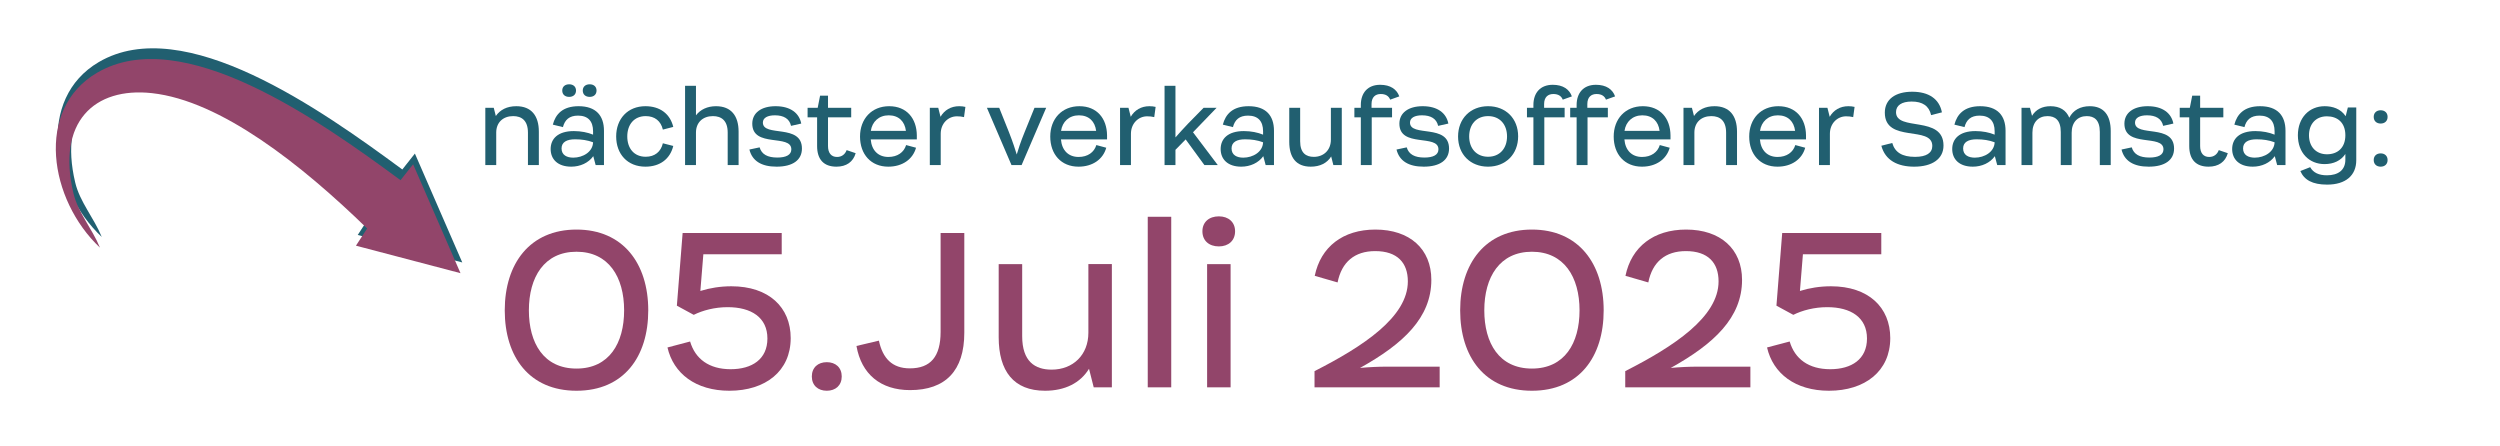
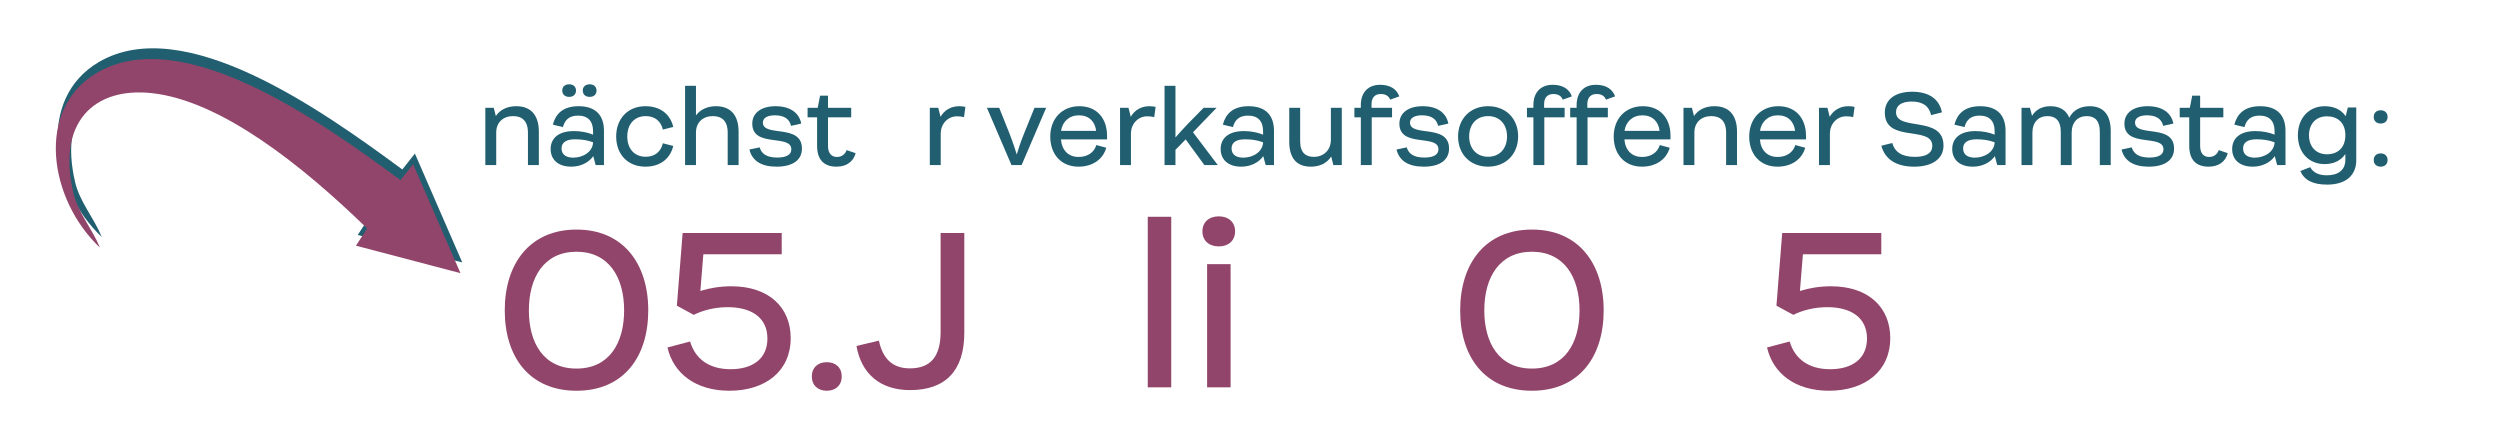
<svg xmlns="http://www.w3.org/2000/svg" xml:space="preserve" width="140mm" height="25mm" version="1.1" style="shape-rendering:geometricPrecision; text-rendering:geometricPrecision; image-rendering:optimizeQuality; fill-rule:evenodd; clip-rule:evenodd" viewBox="0 0 14000 2500">
  <defs>
    <style type="text/css">
   
    .fil3 {fill:#92456A}
    .fil2 {fill:#215F70}
    .fil0 {fill:#92456A;fill-rule:nonzero}
    .fil1 {fill:#215F70;fill-rule:nonzero}
   
  </style>
  </defs>
  <g id="Ebene_x0020_1">
    <path class="fil0" d="M3228.41 2188.16c264.29,0 401.82,-189.83 401.82,-450.1 0,-262.66 -141.12,-452.49 -401.82,-452.49 -260.7,0 -401.81,189.83 -401.81,452.49 0,260.27 137.52,450.1 401.81,450.1zm0 -124.16c-184.17,0 -266.68,-143.27 -266.68,-325.94 0,-186.25 86.1,-328.33 266.68,-328.33 179.38,0 266.68,140.88 266.68,328.33 0,183.86 -83.71,325.94 -266.68,325.94z" />
    <path id="1" class="fil0" d="M4095.42 1603.15c-60.99,0 -120.79,9.55 -173.4,26.26l16.74 -205.35 438.88 0 0 -119.39 -554.88 0 -32.29 407.12 94.47 51.34c50.24,-25.07 117.2,-42.98 190.15,-42.98 131.54,0 222.43,57.31 222.43,175.5 0,115.81 -86.1,171.93 -205.69,171.93 -120.78,0 -198.51,-57.31 -227.21,-155.21l-126.77 33.43c33.49,145.66 157.86,242.36 346.8,242.36 202.11,0 343.23,-109.84 343.23,-294.89 0,-171.93 -121.98,-290.12 -332.46,-290.12z" />
    <path id="2" class="fil0" d="M4629.97 2188.16c49.04,0 83.72,-29.85 83.72,-79.99 0,-50.14 -34.68,-79.99 -83.72,-79.99 -49.03,0 -83.71,29.85 -83.71,79.99 0,50.14 34.68,79.99 83.71,79.99z" />
    <path id="3" class="fil0" d="M5096.36 2184.58c198.52,0 303.75,-108.64 303.75,-321.16l0 -558.75 -132.73 0 0 553.97c0,138.5 -56.21,204.16 -172.21,204.16 -99.26,0 -151.88,-56.11 -173.4,-155.21l-125.57 29.85c27.51,157.6 135.13,247.14 300.16,247.14z" />
-     <path id="4" class="fil0" d="M6094.92 1478.98l0 384.44c0,124.17 -86.11,206.55 -205.69,206.55 -93.28,0 -165.03,-45.37 -165.03,-187.45l0 -403.54 -131.55 0 0 409.51c0,189.83 83.71,299.67 259.51,299.67 111.21,0 197.31,-42.98 246.34,-122.97l26.31 103.87 101.65 0 0 -690.08 -131.54 0z" />
    <polygon id="5" class="fil0" points="6427.37,2169.06 6558.92,2169.06 6558.92,1213.93 6427.37,1213.93 " />
    <path id="6" class="fil0" d="M6825.6 1379.89c53.81,0 90.88,-32.24 90.88,-84.77 0,-51.34 -37.07,-83.58 -90.88,-83.58 -55.01,0 -92.09,32.24 -92.09,83.58 0,52.53 37.08,84.77 92.09,84.77zm-65.77 789.17l131.54 0 0 -690.08 -131.54 0 0 690.08z" />
-     <path id="7" class="fil0" d="M7766.75 2053.25c-46.63,0 -99.26,2.39 -150.68,7.16 242.76,-134.91 399.42,-281.76 399.42,-493.08 0,-173.12 -120.78,-281.76 -313.31,-281.76 -181.78,0 -306.15,96.7 -339.63,259.08l127.96 37.01c22.72,-114.62 95.67,-175.51 210.46,-175.51 124.38,0 182.97,65.67 182.97,169.54 0,199.38 -249.93,364.14 -522.59,502.63l0 90.74 700.79 0 0 -115.81 -295.39 0z" />
    <path id="8" class="fil0" d="M8578.75 2188.16c264.29,0 401.82,-189.83 401.82,-450.1 0,-262.66 -141.12,-452.49 -401.82,-452.49 -260.7,0 -401.81,189.83 -401.81,452.49 0,260.27 137.52,450.1 401.81,450.1zm0 -124.16c-184.17,0 -266.68,-143.27 -266.68,-325.94 0,-186.25 86.1,-328.33 266.68,-328.33 179.38,0 266.68,140.88 266.68,328.33 0,183.86 -83.71,325.94 -266.68,325.94z" />
-     <path id="9" class="fil0" d="M9506.75 2053.25c-46.64,0 -99.26,2.39 -150.68,7.16 242.76,-134.91 399.42,-281.76 399.42,-493.08 0,-173.12 -120.78,-281.76 -313.32,-281.76 -181.77,0 -306.14,96.7 -339.62,259.08l127.96 37.01c22.71,-114.62 95.66,-175.51 210.46,-175.51 124.38,0 182.97,65.67 182.97,169.54 0,199.38 -249.93,364.14 -522.6,502.63l0 90.74 700.8 0 0 -115.81 -295.39 0z" />
    <path id="10" class="fil0" d="M10252.98 1603.15c-60.99,0 -120.79,9.55 -173.41,26.26l16.75 -205.35 438.88 0 0 -119.39 -554.88 0 -32.29 407.12 94.47 51.34c50.23,-25.07 117.19,-42.98 190.14,-42.98 131.55,0 222.44,57.31 222.44,175.5 0,115.81 -86.1,171.93 -205.69,171.93 -120.79,0 -198.52,-57.31 -227.21,-155.21l-126.77 33.43c33.48,145.66 157.86,242.36 346.8,242.36 202.11,0 343.22,-109.84 343.22,-294.89 0,-171.93 -121.98,-290.12 -332.45,-290.12z" />
    <path class="fil1" d="M2891 594.73c-51.63,0 -90.49,19.98 -114.36,54.96l-11.65 -46.08 -47.19 0 0 320.86 61.06 0 0 -182.08c0,-57.18 38.86,-92.15 94.93,-92.15 47.74,0 82.71,24.98 82.71,92.71l0 181.52 61.06 0 0 -187.08c0,-88.81 -41.63,-142.66 -126.56,-142.66z" />
    <path id="1" class="fil1" d="M3187.43 542.55c22.76,0 38.31,-13.33 38.31,-35.53 0,-21.65 -15.55,-34.97 -38.31,-34.97 -23.31,0 -38.86,13.32 -38.86,34.97 0,22.2 15.55,35.53 38.86,35.53zm114.91 0c22.76,0 38.31,-13.33 38.31,-35.53 0,-21.65 -15.55,-34.97 -38.31,-34.97 -23.31,0 -38.86,13.32 -38.86,34.97 0,22.2 15.55,35.53 38.86,35.53zm-62.17 52.18c-89.93,0 -129.34,45.52 -144.33,103.25l56.62 13.88c10.55,-41.08 36.08,-64.39 84.38,-64.39 55.51,0 84.38,30.53 84.38,87.7l0 18.88c-29.42,-12.21 -67.17,-19.99 -107.7,-19.99 -89.93,0 -129.89,43.86 -129.89,100.48 0,57.18 39.41,98.81 115.46,98.81 49.96,0 96.59,-21.09 123.24,-58.84l13.32 49.96 46.63 0 0 -192.07c0,-85.49 -45.52,-137.67 -142.11,-137.67zm-29.98 288.11c-34.97,0 -65.5,-13.88 -65.5,-51.63 0,-35.53 29.42,-51.07 75.49,-51.07 37.2,0 69.95,4.99 101.04,16.65 -1.67,53.85 -56.63,86.05 -111.03,86.05z" />
    <path id="2" class="fil1" d="M3614.32 933.35c81.04,0 138.22,-42.74 155.98,-116.02l-58.28 -14.99c-11.11,47.74 -45.52,75.5 -96.04,75.5 -65.5,0 -103.25,-47.19 -103.25,-113.8 0,-66.61 38.3,-113.8 103.25,-113.8 51.07,0 84.93,27.76 96.04,75.5l58.28 -14.99c-17.76,-73.28 -74.38,-116.02 -155.98,-116.02 -98.82,0 -163.76,70.5 -163.76,169.31 0,98.81 63.28,169.31 163.76,169.31z" />
    <path id="3" class="fil1" d="M4009.56 594.73c-47.74,0 -87.16,18.32 -112.14,51.07l0 -165.43 -61.06 0 0 444.1 61.06 0 0 -182.08c0,-57.18 38.86,-92.15 94.93,-92.15 47.74,0 82.71,24.98 82.71,92.15l0 182.08 61.06 0 0 -187.08c0,-88.81 -41.63,-142.66 -126.56,-142.66z" />
    <path id="4" class="fil1" d="M4348.74 933.35c91.59,0 142.11,-37.75 142.11,-101.49 0,-141 -218.72,-62.08 -218.72,-145.44 0,-26.74 26.65,-40.62 67.17,-40.62 49.41,0 81.6,18.87 90.48,59.03l57.18 -12.86c-11.1,-57.83 -59.4,-97.24 -143.77,-97.24 -79.94,0 -130.46,37.19 -130.46,97.79 0,137.12 218.72,56.25 218.72,143.78 0,31.09 -29.42,45.98 -78.27,45.98 -54.96,0 -87.71,-17.67 -99.37,-57.08l-57.18 12.21c15.55,63.19 66.62,95.94 152.11,95.94z" />
    <path id="5" class="fil1" d="M4741.21 840.65c-8.88,23.87 -27.76,38.3 -53.85,38.3 -32.19,0 -50.51,-22.2 -50.51,-61.06l0 -160.99 129.9 0 0 -53.29 -129.9 0 0 -67.72 -44.41 0 -13.33 67.72 -56.62 0 0 53.29 53.29 0 0 160.99c0,75.49 37.75,115.46 108.25,115.46 55.51,0 93.82,-26.64 107.7,-75.49l-50.52 -17.21z" />
-     <path id="6" class="fil1" d="M5134.24 757.38c-1.11,-93.82 -56.62,-162.65 -154.88,-162.65 -98.26,0 -163.2,71.05 -163.2,169.87 0,99.36 61.06,168.75 158.2,168.75 79.39,0 137.67,-41.63 155.44,-106.03l-55.51 -14.98c-12.22,40.52 -48.3,66.61 -99.37,66.61 -57.18,0 -93.82,-37.19 -98.81,-98.26l258.13 0 0 -23.31zm-157.65 -111.58c56.06,0 89.92,33.86 96.59,87.15l-196.52 0c7.22,-51.07 44.97,-87.15 99.93,-87.15z" />
    <path id="7" class="fil1" d="M5371.28 594.73c-45.52,0 -82.72,21.65 -104.37,59.4l-12.76 -50.52 -47.19 0 0 320.86 61.06 0 0 -175.42c0,-58.29 42.19,-97.7 90.49,-97.7 13.32,0 27.2,1.11 39.97,4.44l7.77 -57.18c-11.1,-2.77 -23.32,-3.88 -34.97,-3.88z" />
    <path id="8" class="fil1" d="M5793.16 603.61l-54.95 135.45c-23.32,56.62 -37.75,102.7 -44.41,126.01 -7.22,-23.31 -21.65,-69.39 -43.86,-125.45l-54.4 -136.01 -68.83 0 137.67 320.86 56.62 0 137.67 -320.86 -65.51 0z" />
    <path id="9" class="fil1" d="M6199.51 757.38c-1.11,-93.82 -56.62,-162.65 -154.88,-162.65 -98.26,0 -163.2,71.05 -163.2,169.87 0,99.36 61.06,168.75 158.2,168.75 79.39,0 137.67,-41.63 155.44,-106.03l-55.51 -14.98c-12.22,40.52 -48.3,66.61 -99.37,66.61 -57.18,0 -93.82,-37.19 -98.81,-98.26l258.13 0 0 -23.31zm-157.65 -111.58c56.06,0 89.92,33.86 96.59,87.15l-196.52 0c7.22,-51.07 44.97,-87.15 99.93,-87.15z" />
    <path id="10" class="fil1" d="M6436.55 594.73c-45.52,0 -82.72,21.65 -104.37,59.4l-12.76 -50.52 -47.19 0 0 320.86 61.06 0 0 -175.42c0,-58.29 42.19,-97.7 90.49,-97.7 13.32,0 27.2,1.11 39.97,4.44l7.77 -57.18c-11.1,-2.77 -23.32,-3.88 -34.97,-3.88z" />
    <path id="11" class="fil1" d="M6744.64 924.47l74.94 0 -138.78 -183.74 132.12 -137.12 -72.72 0 -87.16 88.82c-24.42,25.54 -50.51,54.4 -70.5,77.16l0 -289.22 -61.06 0 0 444.1 61.06 0 0 -85.49 57.18 -58.29 104.92 143.78z" />
    <path id="12" class="fil1" d="M6992.22 594.73c-89.93,0 -129.34,45.52 -144.33,103.25l56.62 13.88c10.55,-41.08 36.08,-64.39 84.38,-64.39 55.51,0 84.38,30.53 84.38,87.7l0 18.88c-29.42,-12.21 -67.17,-19.99 -107.7,-19.99 -89.93,0 -129.89,43.86 -129.89,100.48 0,57.18 39.41,98.81 115.46,98.81 49.96,0 96.59,-21.09 123.24,-58.84l13.32 49.96 46.63 0 0 -192.07c0,-85.49 -45.52,-137.67 -142.11,-137.67zm-29.98 288.11c-34.97,0 -65.5,-13.88 -65.5,-51.63 0,-35.53 29.42,-51.07 75.49,-51.07 37.2,0 69.95,4.99 101.04,16.65 -1.67,53.85 -56.63,86.05 -111.03,86.05z" />
    <path id="13" class="fil1" d="M7452.96 603.61l0 178.75c0,57.73 -39.96,96.04 -95.48,96.04 -43.3,0 -76.6,-21.1 -76.6,-87.16l0 -187.63 -61.07 0 0 190.41c0,88.26 38.86,139.33 120.47,139.33 51.62,0 91.59,-19.98 114.35,-57.18l12.21 48.3 47.19 0 0 -320.86 -61.07 0z" />
    <path id="14" class="fil1" d="M7680.57 583.07c0,-39.41 21.65,-56.62 51.62,-56.62 27.2,0 44.97,11.1 52.74,31.64l51.07 -18.32c-13.88,-39.41 -49.41,-64.95 -107.14,-64.95 -69.94,0 -108.25,45.52 -108.25,113.25l0 15.54 -36.08 0 0 53.29 36.08 0 0 267.57 61.07 0 0 -267.57 113.8 0 0 -53.29 -114.91 0 0 -20.54z" />
    <path id="15" class="fil1" d="M7972.56 933.35c91.59,0 142.11,-37.75 142.11,-101.49 0,-141 -218.72,-62.08 -218.72,-145.44 0,-26.74 26.65,-40.62 67.17,-40.62 49.41,0 81.6,18.87 90.48,59.03l57.18 -12.86c-11.1,-57.83 -59.4,-97.24 -143.77,-97.24 -79.94,0 -130.46,37.19 -130.46,97.79 0,137.12 218.72,56.25 218.72,143.78 0,31.09 -29.42,45.98 -78.27,45.98 -54.96,0 -87.71,-17.67 -99.37,-57.08l-57.18 12.21c15.55,63.19 66.62,95.94 152.11,95.94z" />
    <path id="16" class="fil1" d="M8332.83 933.35c98.26,0 168.76,-68.83 168.76,-169.86 0,-100.48 -69.95,-168.76 -168.2,-168.76 -98.26,0 -168.2,68.83 -168.2,169.87 0,100.47 69.39,168.75 167.64,168.75zm0.56 -55.51c-64.95,0 -106.03,-46.63 -106.03,-113.8 0,-67.72 41.08,-113.8 106.03,-113.8 64.95,0 106.02,46.08 106.02,113.8 0,67.17 -41.07,113.8 -106.02,113.8z" />
    <path id="17" class="fil1" d="M8647.03 583.07c0,-39.41 21.65,-56.62 51.62,-56.62 27.2,0 44.97,11.1 52.74,31.64l51.07 -18.32c-13.88,-39.41 -49.41,-64.95 -107.14,-64.95 -69.94,0 -108.25,45.52 -108.25,113.25l0 15.54 -36.08 0 0 53.29 36.08 0 0 267.57 61.07 0 0 -267.57 113.8 0 0 -53.29 -114.91 0 0 -20.54z" />
    <path id="18" class="fil1" d="M8889.06 583.07c0,-39.41 21.65,-56.62 51.62,-56.62 27.2,0 44.97,11.1 52.74,31.64l51.07 -18.32c-13.88,-39.41 -49.41,-64.95 -107.14,-64.95 -69.94,0 -108.25,45.52 -108.25,113.25l0 15.54 -36.08 0 0 53.29 36.08 0 0 267.57 61.07 0 0 -267.57 113.8 0 0 -53.29 -114.91 0 0 -20.54z" />
    <path id="19" class="fil1" d="M9354.8 757.38c-1.11,-93.82 -56.62,-162.65 -154.88,-162.65 -98.26,0 -163.2,71.05 -163.2,169.87 0,99.36 61.06,168.75 158.2,168.75 79.39,0 137.67,-41.63 155.44,-106.03l-55.51 -14.98c-12.22,40.52 -48.3,66.61 -99.37,66.61 -57.18,0 -93.82,-37.19 -98.81,-98.26l258.13 0 0 -23.31zm-157.65 -111.58c56.06,0 89.92,33.86 96.59,87.15l-196.52 0c7.22,-51.07 44.97,-87.15 99.93,-87.15z" />
    <path id="20" class="fil1" d="M9600.72 594.73c-51.63,0 -90.49,19.98 -114.36,54.96l-11.65 -46.08 -47.19 0 0 320.86 61.06 0 0 -182.08c0,-57.18 38.86,-92.15 94.93,-92.15 47.74,0 82.71,24.98 82.71,92.71l0 181.52 61.06 0 0 -187.08c0,-88.81 -41.63,-142.66 -126.56,-142.66z" />
    <path id="21" class="fil1" d="M10113.65 757.38c-1.11,-93.82 -56.62,-162.65 -154.88,-162.65 -98.26,0 -163.2,71.05 -163.2,169.87 0,99.36 61.06,168.75 158.2,168.75 79.39,0 137.67,-41.63 155.44,-106.03l-55.51 -14.98c-12.22,40.52 -48.3,66.61 -99.37,66.61 -57.18,0 -93.82,-37.19 -98.81,-98.26l258.13 0 0 -23.31zm-157.65 -111.58c56.06,0 89.92,33.86 96.59,87.15l-196.52 0c7.22,-51.07 44.97,-87.15 99.93,-87.15z" />
    <path id="22" class="fil1" d="M10350.69 594.73c-45.52,0 -82.72,21.65 -104.37,59.4l-12.76 -50.52 -47.19 0 0 320.86 61.06 0 0 -175.42c0,-58.29 42.19,-97.7 90.49,-97.7 13.32,0 27.2,1.11 39.97,4.44l7.77 -57.18c-11.1,-2.77 -23.32,-3.88 -34.97,-3.88z" />
    <path id="23" class="fil1" d="M10719.84 933.35c99.37,0 163.76,-42.74 163.76,-118.33 0,-170.89 -265.9,-77.26 -265.9,-186.98 0,-37.75 31.64,-59.4 87.71,-59.4 61.06,0 97.14,24.42 108.8,76.05l60.51 -15.54c-14.44,-74.95 -73.28,-115.47 -166.54,-115.47 -94.37,0 -153.21,42.75 -153.21,117.13 0,172 265.9,70.04 265.9,186.43 0,38.95 -32.75,61.16 -96.59,61.16 -72.72,0 -112.69,-25.54 -127.68,-77.81l-61.06 15.54c21.65,81.69 91.04,117.22 184.3,117.22z" />
    <path id="24" class="fil1" d="M11088.99 594.73c-89.93,0 -129.34,45.52 -144.33,103.25l56.62 13.88c10.55,-41.08 36.08,-64.39 84.38,-64.39 55.51,0 84.38,30.53 84.38,87.7l0 18.88c-29.42,-12.21 -67.17,-19.99 -107.7,-19.99 -89.93,0 -129.89,43.86 -129.89,100.48 0,57.18 39.41,98.81 115.46,98.81 49.96,0 96.59,-21.09 123.24,-58.84l13.32 49.96 46.63 0 0 -192.07c0,-85.49 -45.52,-137.67 -142.11,-137.67zm-29.98 288.11c-34.97,0 -65.5,-13.88 -65.5,-51.63 0,-35.53 29.42,-51.07 75.49,-51.07 37.2,0 69.95,4.99 101.04,16.65 -1.67,53.85 -56.63,86.05 -111.03,86.05z" />
    <path id="25" class="fil1" d="M11702.95 594.73c-52.74,0 -93.26,22.2 -114.91,64.39 -17.21,-41.63 -52.74,-64.39 -105.47,-64.39 -46.08,0 -82.16,18.87 -103.26,53.85l-11.65 -44.97 -47.19 0 0 320.86 61.06 0 0 -181.52c0,-57.74 33.31,-92.71 84.38,-92.71 41.64,0 74.39,21.1 74.39,88.82l0 185.41 61.06 0 0 -181.52c0,-57.74 33.31,-92.71 84.38,-92.71 41.63,0 73.27,21.1 73.27,88.82l0 185.41 61.07 0 0 -190.41c0,-88.26 -38.31,-139.33 -117.13,-139.33z" />
    <path id="26" class="fil1" d="M12032.69 933.35c91.59,0 142.11,-37.75 142.11,-101.49 0,-141 -218.72,-62.08 -218.72,-145.44 0,-26.74 26.65,-40.62 67.17,-40.62 49.41,0 81.6,18.87 90.48,59.03l57.18 -12.86c-11.1,-57.83 -59.4,-97.24 -143.77,-97.24 -79.94,0 -130.46,37.19 -130.46,97.79 0,137.12 218.72,56.25 218.72,143.78 0,31.09 -29.42,45.98 -78.27,45.98 -54.96,0 -87.71,-17.67 -99.37,-57.08l-57.18 12.21c15.55,63.19 66.62,95.94 152.11,95.94z" />
    <path id="27" class="fil1" d="M12425.16 840.65c-8.88,23.87 -27.76,38.3 -53.85,38.3 -32.19,0 -50.51,-22.2 -50.51,-61.06l0 -160.99 129.9 0 0 -53.29 -129.9 0 0 -67.72 -44.41 0 -13.33 67.72 -56.62 0 0 53.29 53.29 0 0 160.99c0,75.49 37.75,115.46 108.25,115.46 55.51,0 93.82,-26.64 107.7,-75.49l-50.52 -17.21z" />
    <path id="28" class="fil1" d="M12656.65 594.73c-89.93,0 -129.34,45.52 -144.33,103.25l56.62 13.88c10.55,-41.08 36.08,-64.39 84.38,-64.39 55.51,0 84.38,30.53 84.38,87.7l0 18.88c-29.42,-12.21 -67.17,-19.99 -107.7,-19.99 -89.93,0 -129.89,43.86 -129.89,100.48 0,57.18 39.41,98.81 115.46,98.81 49.96,0 96.59,-21.09 123.24,-58.84l13.32 49.96 46.63 0 0 -192.07c0,-85.49 -45.52,-137.67 -142.11,-137.67zm-29.98 288.11c-34.97,0 -65.5,-13.88 -65.5,-51.63 0,-35.53 29.42,-51.07 75.49,-51.07 37.2,0 69.95,4.99 101.04,16.65 -1.67,53.85 -56.63,86.05 -111.03,86.05z" />
    <path id="29" class="fil1" d="M13147.93 601.95l-12.22 48.85c-27.75,-42.19 -73.83,-56.07 -117.68,-56.07 -85.49,0 -149.88,63.84 -149.88,162.65 0,98.81 63.28,161.54 149.32,161.54 51.07,0 91.6,-19.43 116.58,-56.62l0 32.19c0,58.29 -40.53,87.16 -103.25,87.16 -44.41,0 -76.06,-13.88 -93.82,-45.52l-54.96 21.65c21.1,49.4 67.17,76.05 149.89,76.05 104.36,0 163.2,-51.63 163.2,-136.56l0 -295.32 -47.18 0zm-116.58 262.01c-63.28,0 -101.03,-44.41 -101.03,-106.58 0,-61.62 37.19,-106.03 100.48,-106.03 58.28,0 103.25,34.42 103.25,106.03 0,71.05 -44.41,106.58 -102.7,106.58z" />
    <path id="30" class="fil1" d="M13331.67 691.87c22.76,0 38.86,-13.87 38.86,-37.19 0,-23.31 -16.1,-37.19 -38.86,-37.19 -22.76,0 -38.86,13.88 -38.86,37.19 0,23.32 16.1,37.19 38.86,37.19zm0 241.48c22.76,0 38.86,-13.88 38.86,-37.19 0,-23.32 -16.1,-37.19 -38.86,-37.19 -22.76,0 -38.86,13.87 -38.86,37.19 0,23.31 16.1,37.19 38.86,37.19z" />
    <path class="fil2" d="M569.85 1326.89c-45.03,-109.2 -122.86,-195.75 -148.82,-305.47 -94.14,-397.96 116.98,-595.26 439.98,-559.83 385.3,42.27 837.43,400.24 1205.02,757.88l-62.74 96.31 585.47 153.95 -265.35 -609.77 -70.45 89.05c-451.38,-332.63 -1223.02,-881.47 -1699.78,-601.43 -349.65,205.37 -267.08,712.45 16.67,979.31z" />
    <path class="fil3" d="M559.85 1386.89c-45.03,-109.2 -122.86,-195.75 -148.82,-305.47 -94.14,-397.96 116.98,-595.26 439.98,-559.83 385.3,42.27 837.43,400.24 1205.02,757.88l-62.74 96.31 585.47 153.95 -265.35 -609.77 -70.45 89.05c-451.38,-332.63 -1223.02,-881.47 -1699.78,-601.43 -349.65,205.37 -267.08,712.45 16.67,979.31z" />
  </g>
</svg>